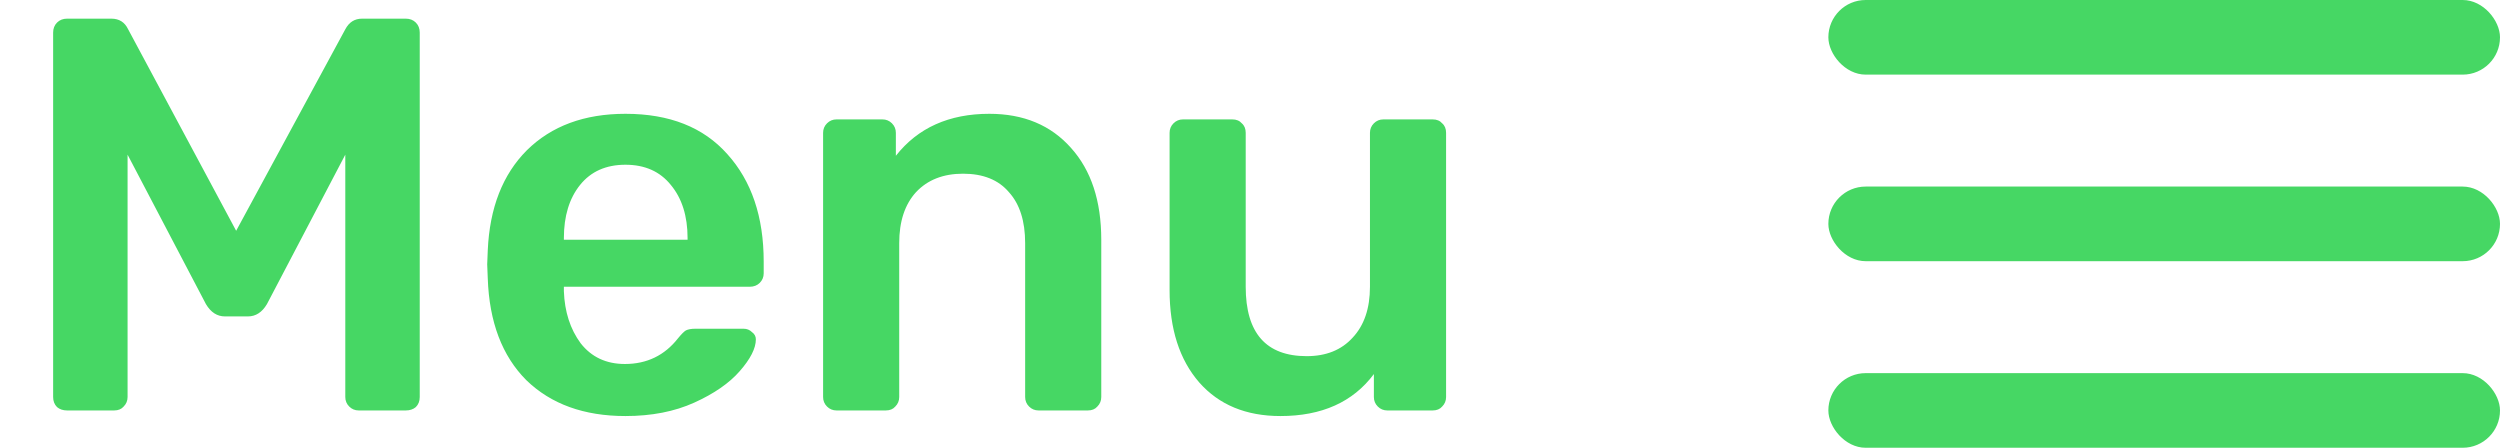
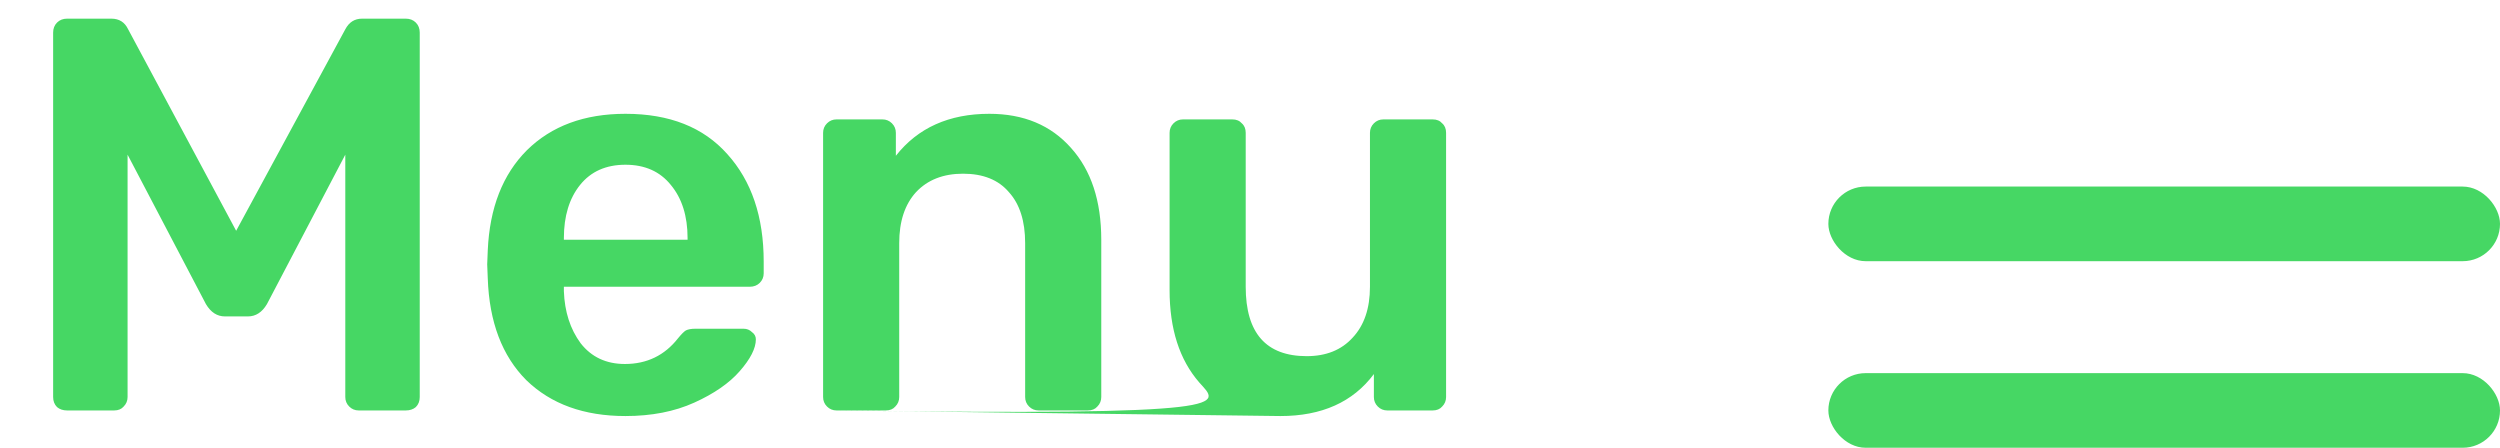
<svg xmlns="http://www.w3.org/2000/svg" width="67" height="12" viewBox="0 0 67 12" fill="none">
-   <path d="M1.799 11C1.689 11 1.599 10.97 1.529 10.91C1.459 10.84 1.424 10.75 1.424 10.64V0.875C1.424 0.765 1.459 0.675 1.529 0.605C1.599 0.535 1.689 0.5 1.799 0.5H2.984C3.194 0.5 3.344 0.595 3.434 0.785L6.329 6.185L9.254 0.785C9.354 0.595 9.504 0.5 9.704 0.5H10.874C10.984 0.5 11.074 0.535 11.144 0.605C11.214 0.675 11.249 0.765 11.249 0.875V10.64C11.249 10.75 11.214 10.84 11.144 10.91C11.074 10.97 10.984 11 10.874 11H9.614C9.514 11 9.429 10.965 9.359 10.895C9.289 10.825 9.254 10.74 9.254 10.64V4.145L7.154 8.15C7.024 8.37 6.854 8.48 6.644 8.48H6.029C5.819 8.48 5.649 8.37 5.519 8.15L3.419 4.145V10.64C3.419 10.74 3.384 10.825 3.314 10.895C3.254 10.965 3.169 11 3.059 11H1.799ZM16.762 11.15C15.652 11.15 14.767 10.83 14.107 10.19C13.457 9.54 13.112 8.63 13.072 7.46L13.057 7.085L13.072 6.71C13.122 5.57 13.472 4.675 14.122 4.025C14.782 3.375 15.662 3.05 16.762 3.05C17.942 3.05 18.852 3.41 19.492 4.13C20.142 4.85 20.467 5.81 20.467 7.01V7.325C20.467 7.425 20.432 7.51 20.362 7.58C20.292 7.65 20.202 7.685 20.092 7.685H15.112V7.805C15.132 8.355 15.282 8.82 15.562 9.2C15.852 9.57 16.247 9.755 16.747 9.755C17.337 9.755 17.812 9.525 18.172 9.065C18.262 8.955 18.332 8.885 18.382 8.855C18.442 8.825 18.527 8.81 18.637 8.81H19.927C20.017 8.81 20.092 8.84 20.152 8.9C20.222 8.95 20.257 9.015 20.257 9.095C20.257 9.335 20.112 9.62 19.822 9.95C19.542 10.27 19.137 10.55 18.607 10.79C18.077 11.03 17.462 11.15 16.762 11.15ZM18.427 6.425V6.38C18.427 5.79 18.277 5.315 17.977 4.955C17.687 4.595 17.282 4.415 16.762 4.415C16.242 4.415 15.837 4.595 15.547 4.955C15.257 5.315 15.112 5.79 15.112 6.38V6.425H18.427ZM22.419 11C22.319 11 22.234 10.965 22.164 10.895C22.094 10.825 22.059 10.74 22.059 10.64V3.56C22.059 3.46 22.094 3.375 22.164 3.305C22.234 3.235 22.319 3.2 22.419 3.2H23.649C23.749 3.2 23.834 3.235 23.904 3.305C23.974 3.375 24.009 3.46 24.009 3.56V4.175C24.599 3.425 25.434 3.05 26.514 3.05C27.434 3.05 28.164 3.355 28.704 3.965C29.244 4.565 29.514 5.385 29.514 6.425V10.64C29.514 10.74 29.479 10.825 29.409 10.895C29.349 10.965 29.264 11 29.154 11H27.834C27.734 11 27.649 10.965 27.579 10.895C27.509 10.825 27.474 10.74 27.474 10.64V6.515C27.474 5.925 27.329 5.47 27.039 5.15C26.759 4.82 26.349 4.655 25.809 4.655C25.279 4.655 24.859 4.82 24.549 5.15C24.249 5.48 24.099 5.935 24.099 6.515V10.64C24.099 10.74 24.064 10.825 23.994 10.895C23.934 10.965 23.849 11 23.739 11H22.419ZM34.315 11.15C33.395 11.15 32.67 10.85 32.14 10.25C31.61 9.64 31.345 8.815 31.345 7.775V3.56C31.345 3.46 31.38 3.375 31.45 3.305C31.52 3.235 31.605 3.2 31.705 3.2H33.025C33.135 3.2 33.22 3.235 33.28 3.305C33.35 3.365 33.385 3.45 33.385 3.56V7.685C33.385 8.925 33.93 9.545 35.02 9.545C35.54 9.545 35.95 9.38 36.25 9.05C36.56 8.72 36.715 8.265 36.715 7.685V3.56C36.715 3.46 36.75 3.375 36.82 3.305C36.89 3.235 36.975 3.2 37.075 3.2H38.395C38.505 3.2 38.59 3.235 38.65 3.305C38.72 3.365 38.755 3.45 38.755 3.56V10.64C38.755 10.74 38.72 10.825 38.65 10.895C38.59 10.965 38.505 11 38.395 11H37.18C37.08 11 36.995 10.965 36.925 10.895C36.855 10.825 36.82 10.74 36.82 10.64V10.025C36.26 10.775 35.425 11.15 34.315 11.15Z" fill="#46D764" />
-   <rect x="49" width="18" height="2" rx="1" fill="#46D764" />
+   <path d="M1.799 11C1.689 11 1.599 10.97 1.529 10.91C1.459 10.84 1.424 10.75 1.424 10.64V0.875C1.424 0.765 1.459 0.675 1.529 0.605C1.599 0.535 1.689 0.5 1.799 0.5H2.984C3.194 0.5 3.344 0.595 3.434 0.785L6.329 6.185L9.254 0.785C9.354 0.595 9.504 0.5 9.704 0.5H10.874C10.984 0.5 11.074 0.535 11.144 0.605C11.214 0.675 11.249 0.765 11.249 0.875V10.64C11.249 10.75 11.214 10.84 11.144 10.91C11.074 10.97 10.984 11 10.874 11H9.614C9.514 11 9.429 10.965 9.359 10.895C9.289 10.825 9.254 10.74 9.254 10.64V4.145L7.154 8.15C7.024 8.37 6.854 8.48 6.644 8.48H6.029C5.819 8.48 5.649 8.37 5.519 8.15L3.419 4.145V10.64C3.419 10.74 3.384 10.825 3.314 10.895C3.254 10.965 3.169 11 3.059 11H1.799ZM16.762 11.15C15.652 11.15 14.767 10.83 14.107 10.19C13.457 9.54 13.112 8.63 13.072 7.46L13.057 7.085L13.072 6.71C13.122 5.57 13.472 4.675 14.122 4.025C14.782 3.375 15.662 3.05 16.762 3.05C17.942 3.05 18.852 3.41 19.492 4.13C20.142 4.85 20.467 5.81 20.467 7.01V7.325C20.467 7.425 20.432 7.51 20.362 7.58C20.292 7.65 20.202 7.685 20.092 7.685H15.112V7.805C15.132 8.355 15.282 8.82 15.562 9.2C15.852 9.57 16.247 9.755 16.747 9.755C17.337 9.755 17.812 9.525 18.172 9.065C18.262 8.955 18.332 8.885 18.382 8.855C18.442 8.825 18.527 8.81 18.637 8.81H19.927C20.017 8.81 20.092 8.84 20.152 8.9C20.222 8.95 20.257 9.015 20.257 9.095C20.257 9.335 20.112 9.62 19.822 9.95C19.542 10.27 19.137 10.55 18.607 10.79C18.077 11.03 17.462 11.15 16.762 11.15ZM18.427 6.425V6.38C18.427 5.79 18.277 5.315 17.977 4.955C17.687 4.595 17.282 4.415 16.762 4.415C16.242 4.415 15.837 4.595 15.547 4.955C15.257 5.315 15.112 5.79 15.112 6.38V6.425H18.427ZM22.419 11C22.319 11 22.234 10.965 22.164 10.895C22.094 10.825 22.059 10.74 22.059 10.64V3.56C22.059 3.46 22.094 3.375 22.164 3.305C22.234 3.235 22.319 3.2 22.419 3.2H23.649C23.749 3.2 23.834 3.235 23.904 3.305C23.974 3.375 24.009 3.46 24.009 3.56V4.175C24.599 3.425 25.434 3.05 26.514 3.05C27.434 3.05 28.164 3.355 28.704 3.965C29.244 4.565 29.514 5.385 29.514 6.425V10.64C29.514 10.74 29.479 10.825 29.409 10.895C29.349 10.965 29.264 11 29.154 11H27.834C27.734 11 27.649 10.965 27.579 10.895C27.509 10.825 27.474 10.74 27.474 10.64V6.515C27.474 5.925 27.329 5.47 27.039 5.15C26.759 4.82 26.349 4.655 25.809 4.655C25.279 4.655 24.859 4.82 24.549 5.15C24.249 5.48 24.099 5.935 24.099 6.515V10.64C24.099 10.74 24.064 10.825 23.994 10.895C23.934 10.965 23.849 11 23.739 11H22.419ZC33.395 11.15 32.67 10.85 32.14 10.25C31.61 9.64 31.345 8.815 31.345 7.775V3.56C31.345 3.46 31.38 3.375 31.45 3.305C31.52 3.235 31.605 3.2 31.705 3.2H33.025C33.135 3.2 33.22 3.235 33.28 3.305C33.35 3.365 33.385 3.45 33.385 3.56V7.685C33.385 8.925 33.93 9.545 35.02 9.545C35.54 9.545 35.95 9.38 36.25 9.05C36.56 8.72 36.715 8.265 36.715 7.685V3.56C36.715 3.46 36.75 3.375 36.82 3.305C36.89 3.235 36.975 3.2 37.075 3.2H38.395C38.505 3.2 38.59 3.235 38.65 3.305C38.72 3.365 38.755 3.45 38.755 3.56V10.64C38.755 10.74 38.72 10.825 38.65 10.895C38.59 10.965 38.505 11 38.395 11H37.18C37.08 11 36.995 10.965 36.925 10.895C36.855 10.825 36.82 10.74 36.82 10.64V10.025C36.26 10.775 35.425 11.15 34.315 11.15Z" fill="#46D764" />
  <rect x="49" y="5" width="18" height="2" rx="1" fill="#46D764" />
  <rect x="49" y="10" width="18" height="2" rx="1" fill="#46D764" />
</svg>